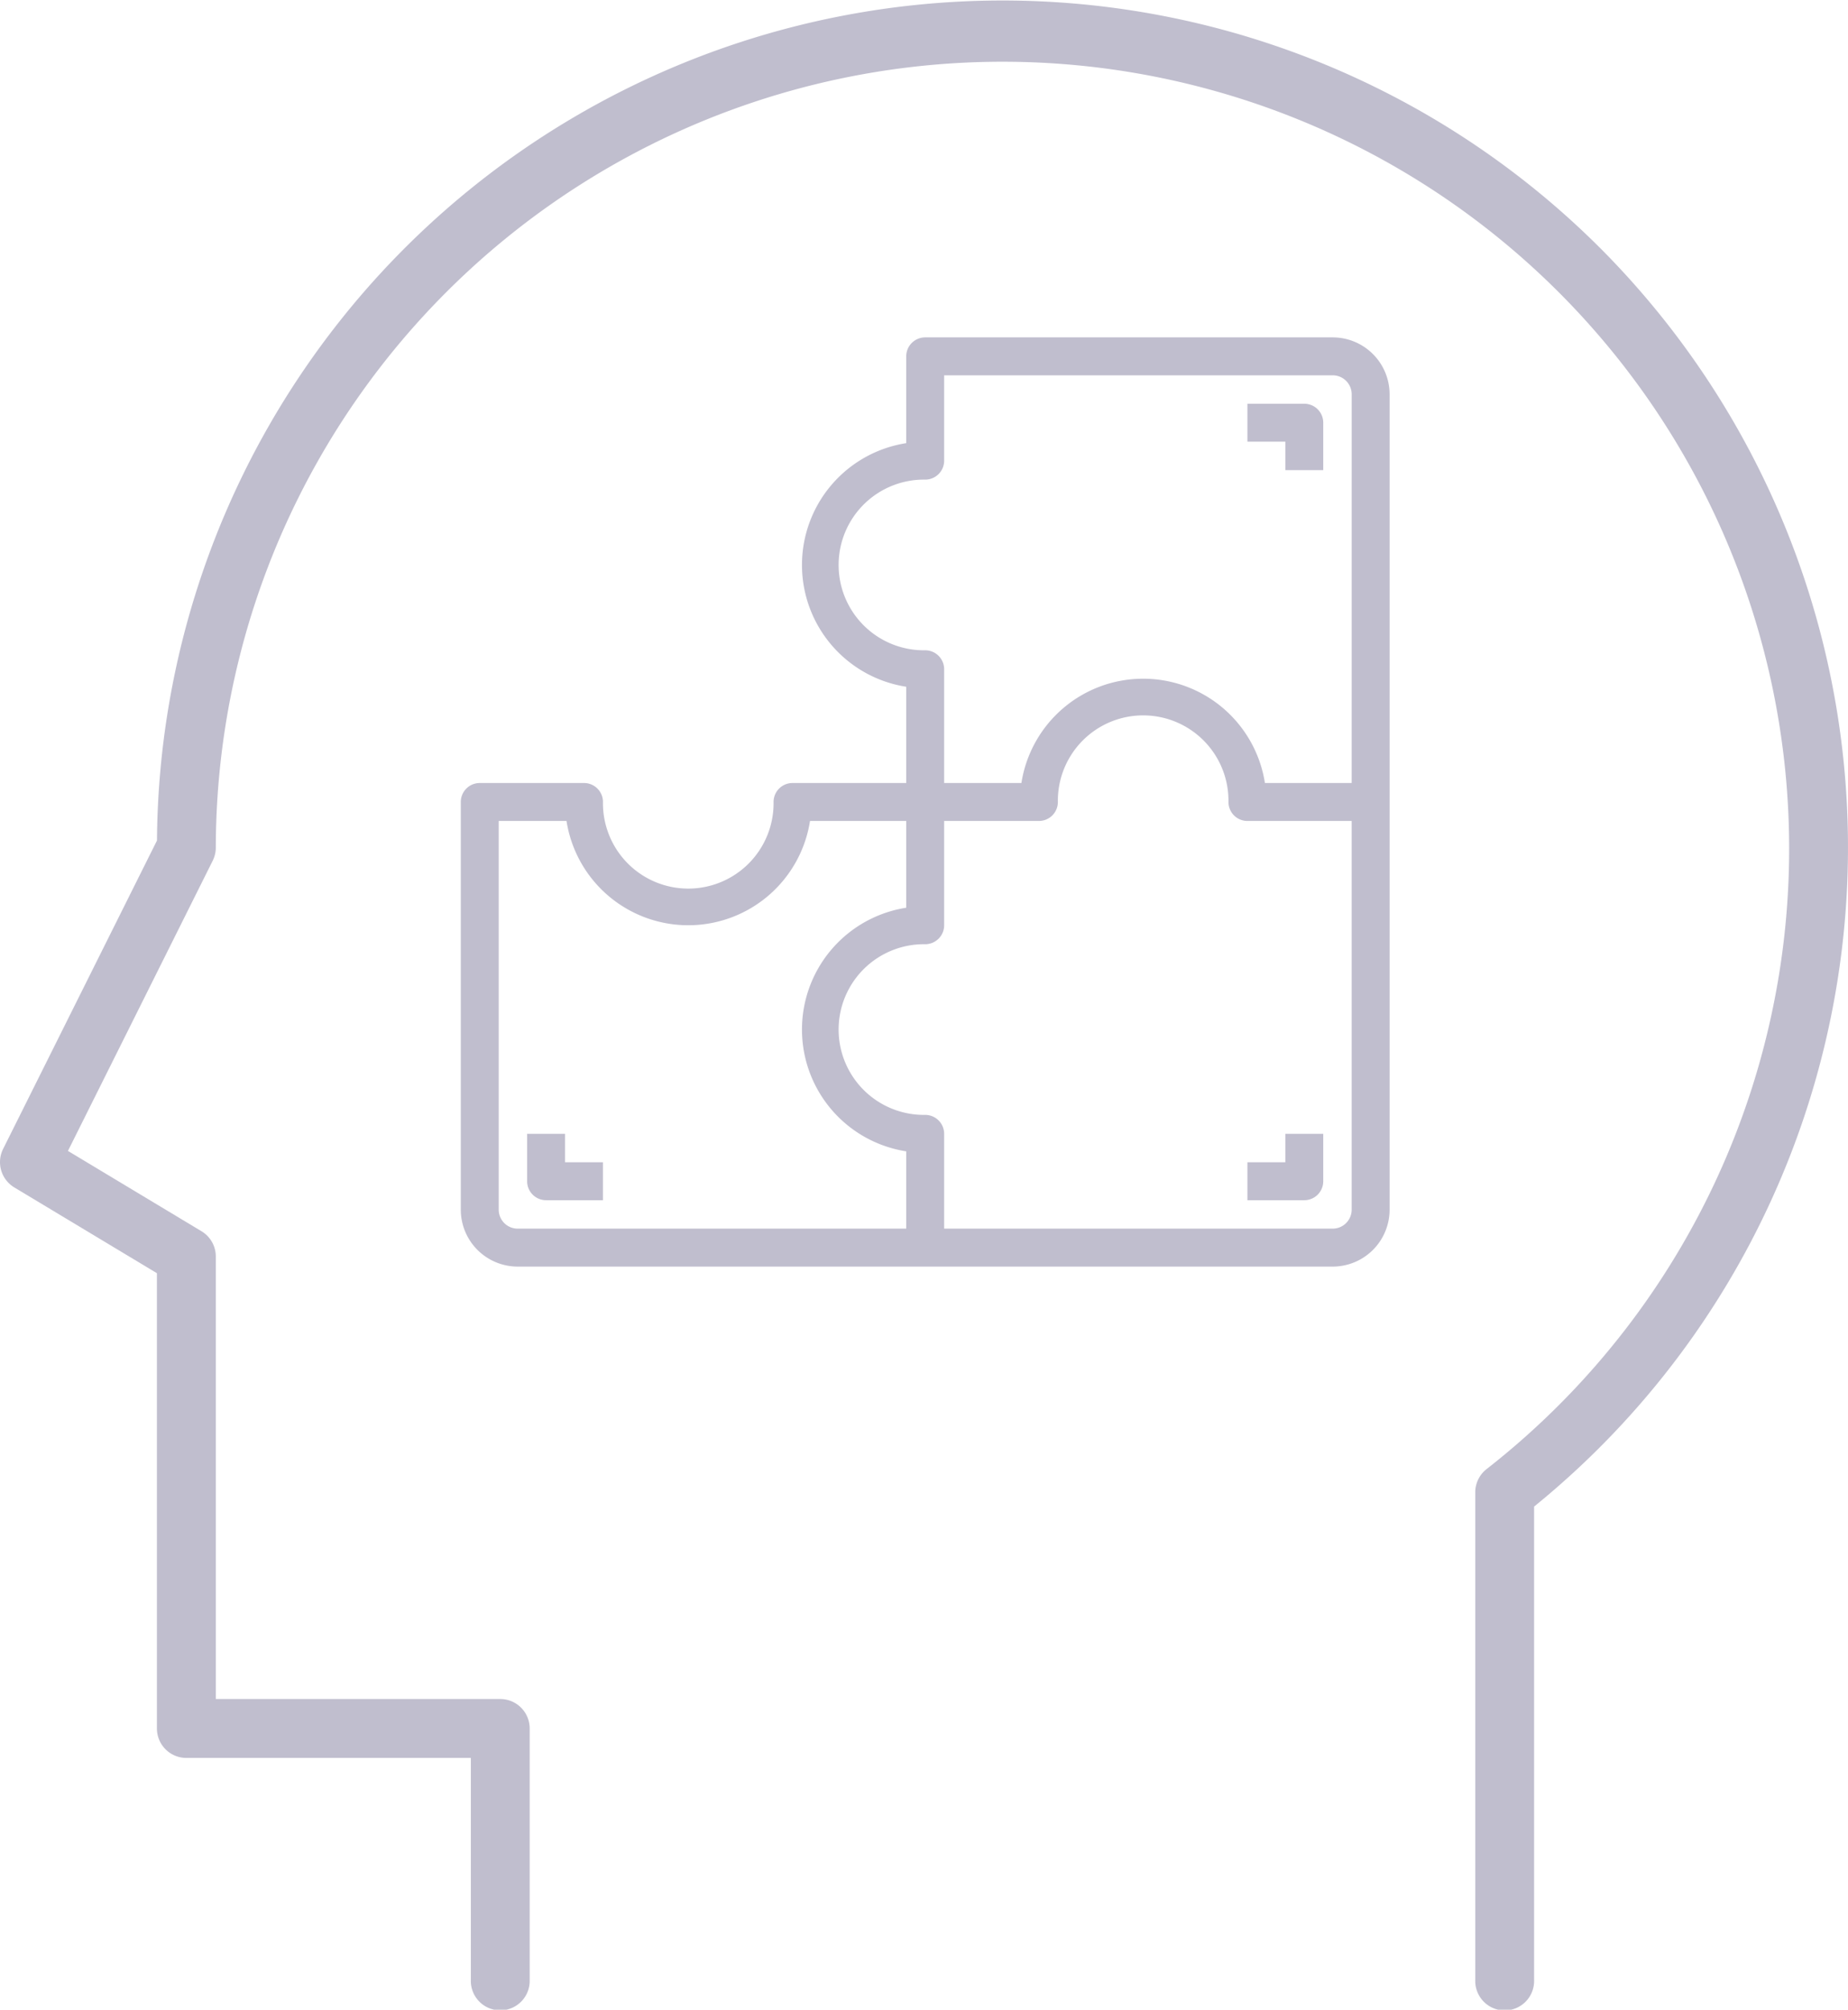
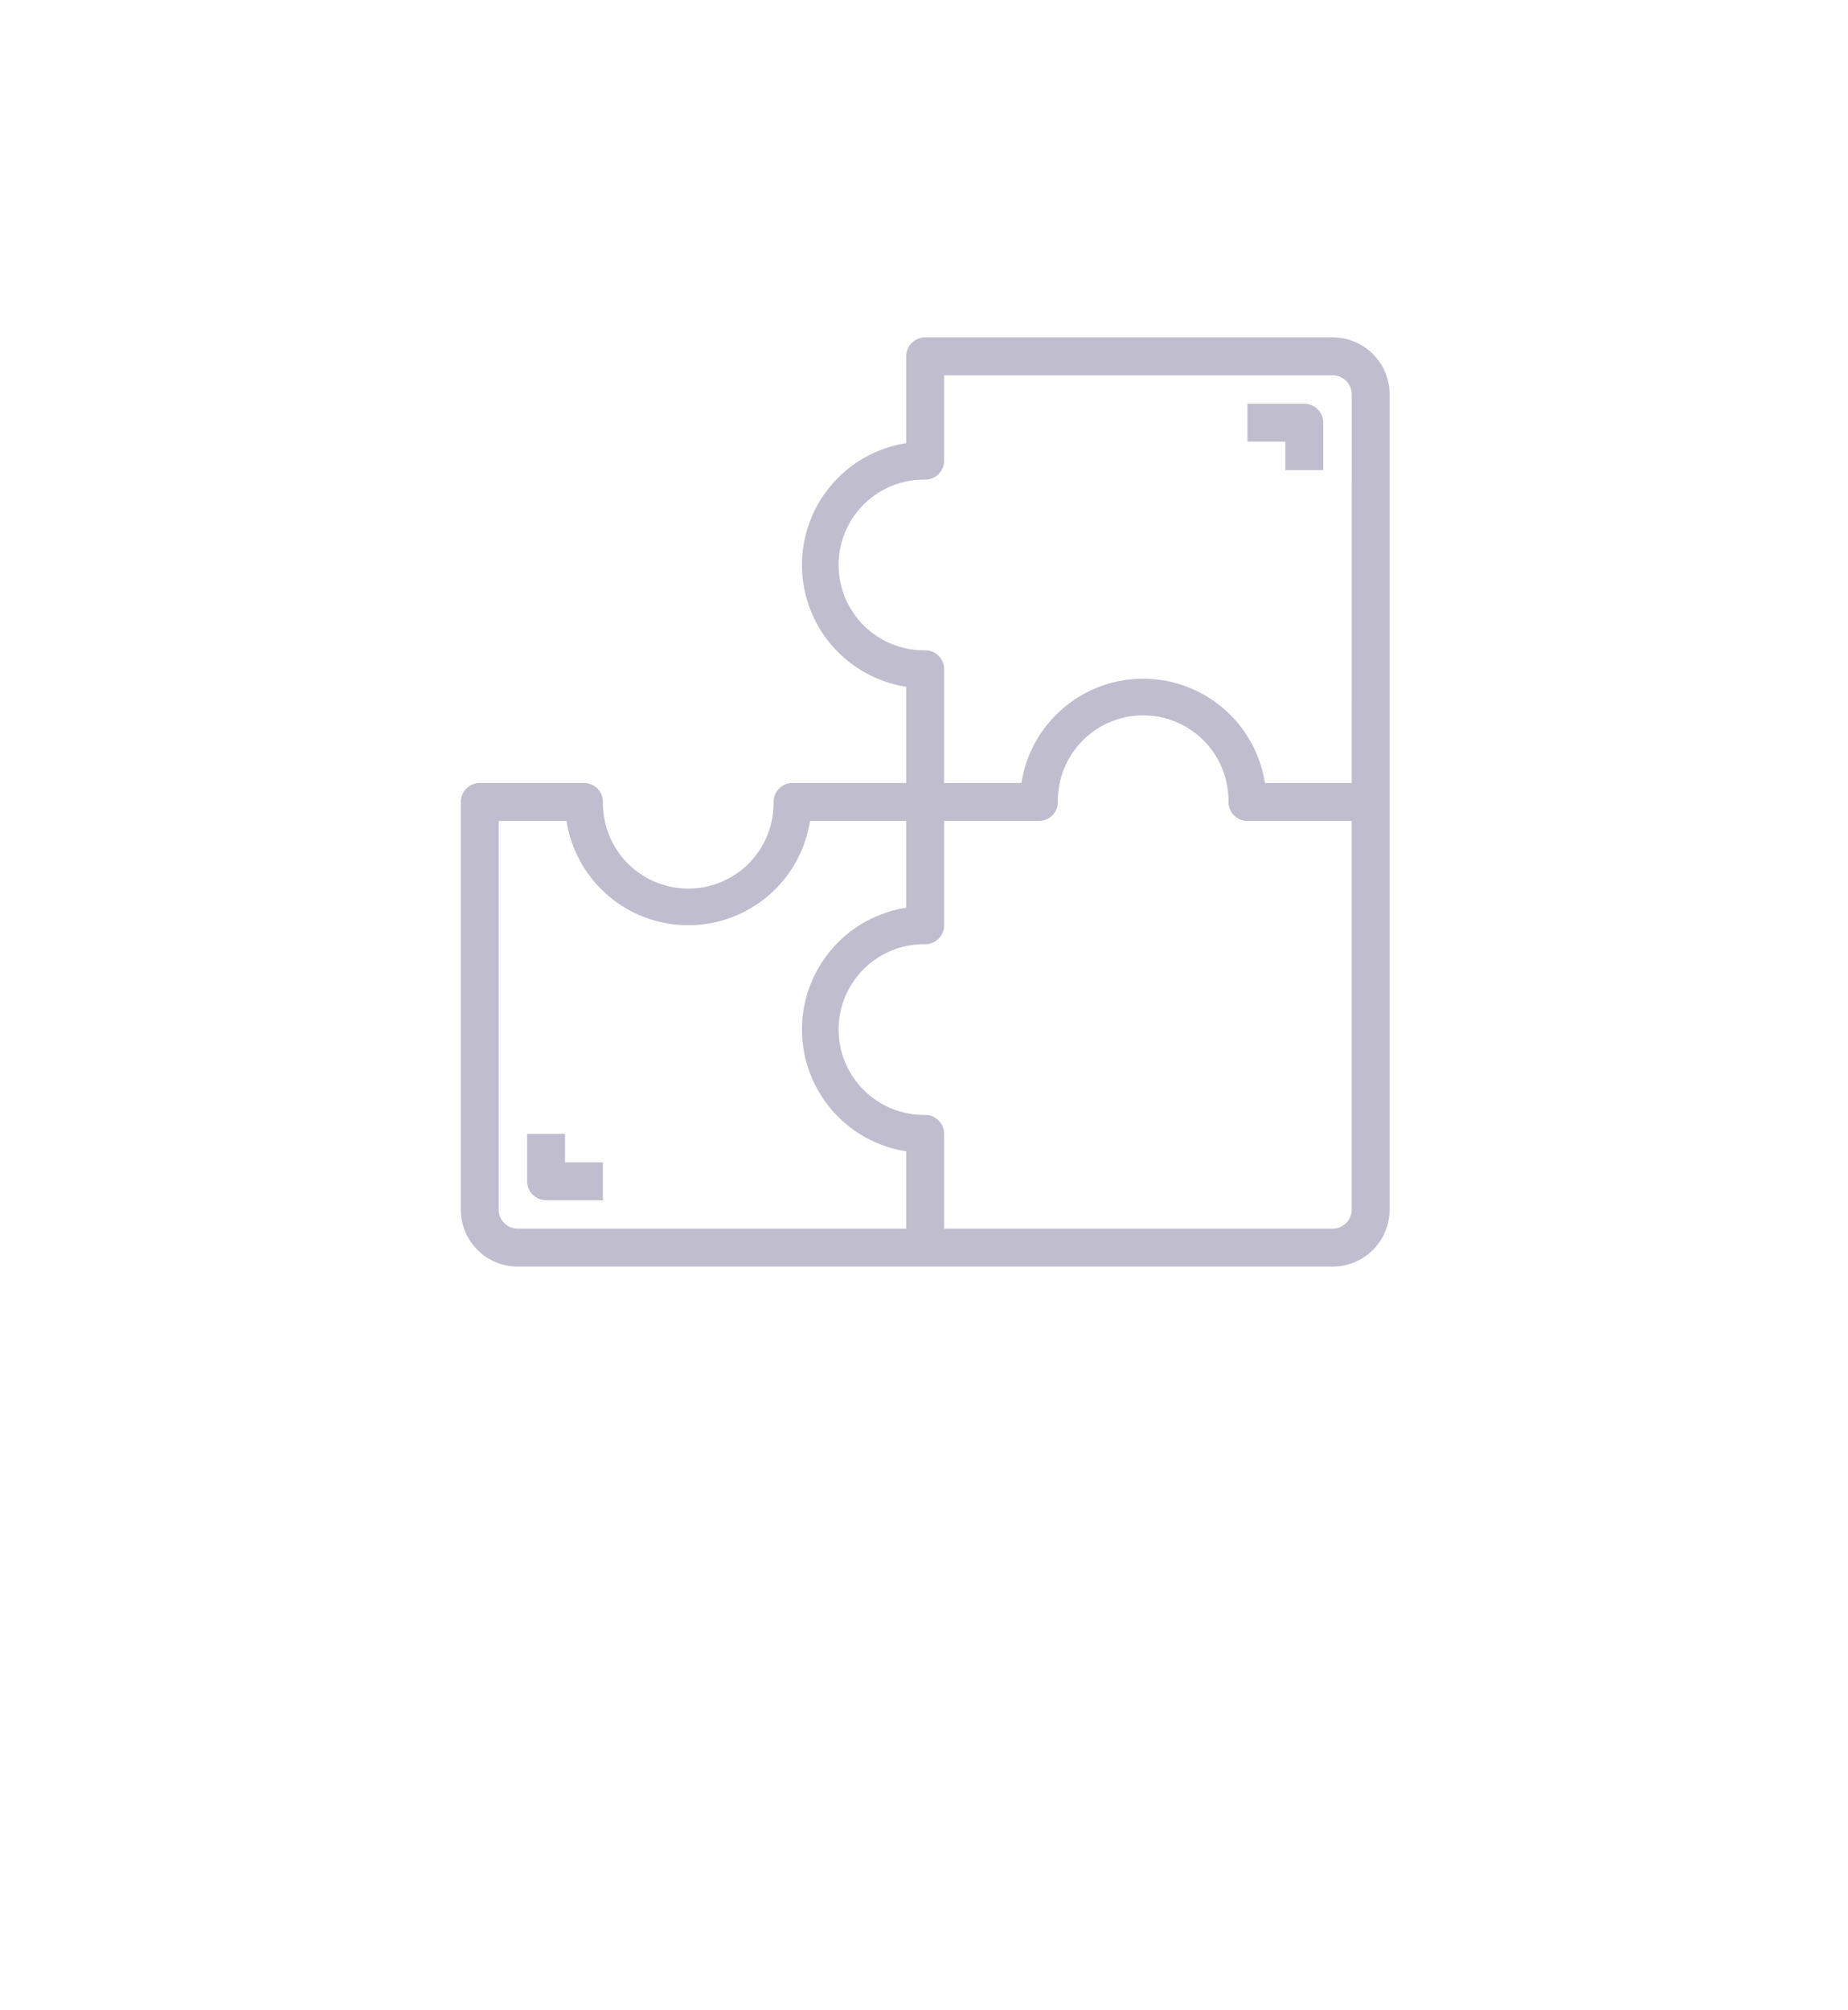
<svg xmlns="http://www.w3.org/2000/svg" width="96.251" height="104.629" viewBox="0 0 96.251 104.629">
  <g id="Group_384" data-name="Group 384" transform="translate(-852 -1348.06)">
    <g id="Group_383" data-name="Group 383" transform="translate(876 1365.625)" opacity="0.28">
      <path id="Path_201" data-name="Path 201" d="M45.414,0H24.188A.987.987,0,0,0,23.2.987V5.506a6.418,6.418,0,0,0,0,12.683V23.2H17.277a.987.987,0,0,0-.987.987,4.443,4.443,0,1,1-8.885,0,.987.987,0,0,0-.987-.987H.987A.987.987,0,0,0,0,24.188V45.414a2.965,2.965,0,0,0,2.962,2.962H45.414a2.965,2.965,0,0,0,2.962-2.962V2.962A2.965,2.965,0,0,0,45.414,0ZM23.2,46.4H2.962a.988.988,0,0,1-.987-.987V25.175H5.506a6.418,6.418,0,0,0,12.683,0H23.2v4.518a6.418,6.418,0,0,0,0,12.683Zm23.2-.987a.988.988,0,0,1-.987.987H25.175V41.465a.987.987,0,0,0-.987-.987,4.443,4.443,0,1,1,0-8.885.987.987,0,0,0,.987-.987v-5.43h4.936a.987.987,0,0,0,.987-.987,4.443,4.443,0,1,1,8.885,0,.987.987,0,0,0,.987.987H46.4Zm0-22.213H41.882a6.418,6.418,0,0,0-12.683,0H25.175V17.277a.987.987,0,0,0-.987-.987,4.443,4.443,0,1,1,0-8.885.987.987,0,0,0,.987-.987V1.975H45.414a.988.988,0,0,1,.987.987Z" fill="#1e164f" />
      <path id="Path_202" data-name="Path 202" d="M417.962,35H415v1.975h1.974v1.481h1.975V35.987A.987.987,0,0,0,417.962,35Z" transform="translate(-374.029 -31.545)" fill="#1e164f" />
-       <path id="Path_203" data-name="Path 203" d="M415,423.455h2.962a.987.987,0,0,0,.987-.987V420h-1.975v1.481H415Z" transform="translate(-374.029 -378.535)" fill="#1e164f" />
      <path id="Path_204" data-name="Path 204" d="M36.975,420H35v2.468a.987.987,0,0,0,.987.987h2.962v-1.975H36.975Z" transform="translate(-31.545 -378.535)" fill="#1e164f" />
    </g>
-     <path id="Path_205" data-name="Path 205" d="M103.391,12.924A44.038,44.038,0,0,0,28.215,43.759L20.2,59.818a1.537,1.537,0,0,0,.582,2l7.43,4.467v23.7a1.534,1.534,0,0,0,1.533,1.536H44.562v11.569a1.533,1.533,0,1,0,3.065,0v-13.1a1.534,1.534,0,0,0-1.533-1.536H31.279V65.418a1.536,1.536,0,0,0-.744-1.317l-6.957-4.182,7.539-15.108a1.537,1.537,0,0,0,.162-.687,40.973,40.973,0,1,1,66.186,32.36,1.537,1.537,0,0,0-.589,1.21v25.4a1.533,1.533,0,1,0,3.065,0V78.435a44.182,44.182,0,0,0,3.45-65.512Z" transform="translate(831.961 1348.06)" fill="#1e164f" opacity="0.28" />
  </g>
</svg>